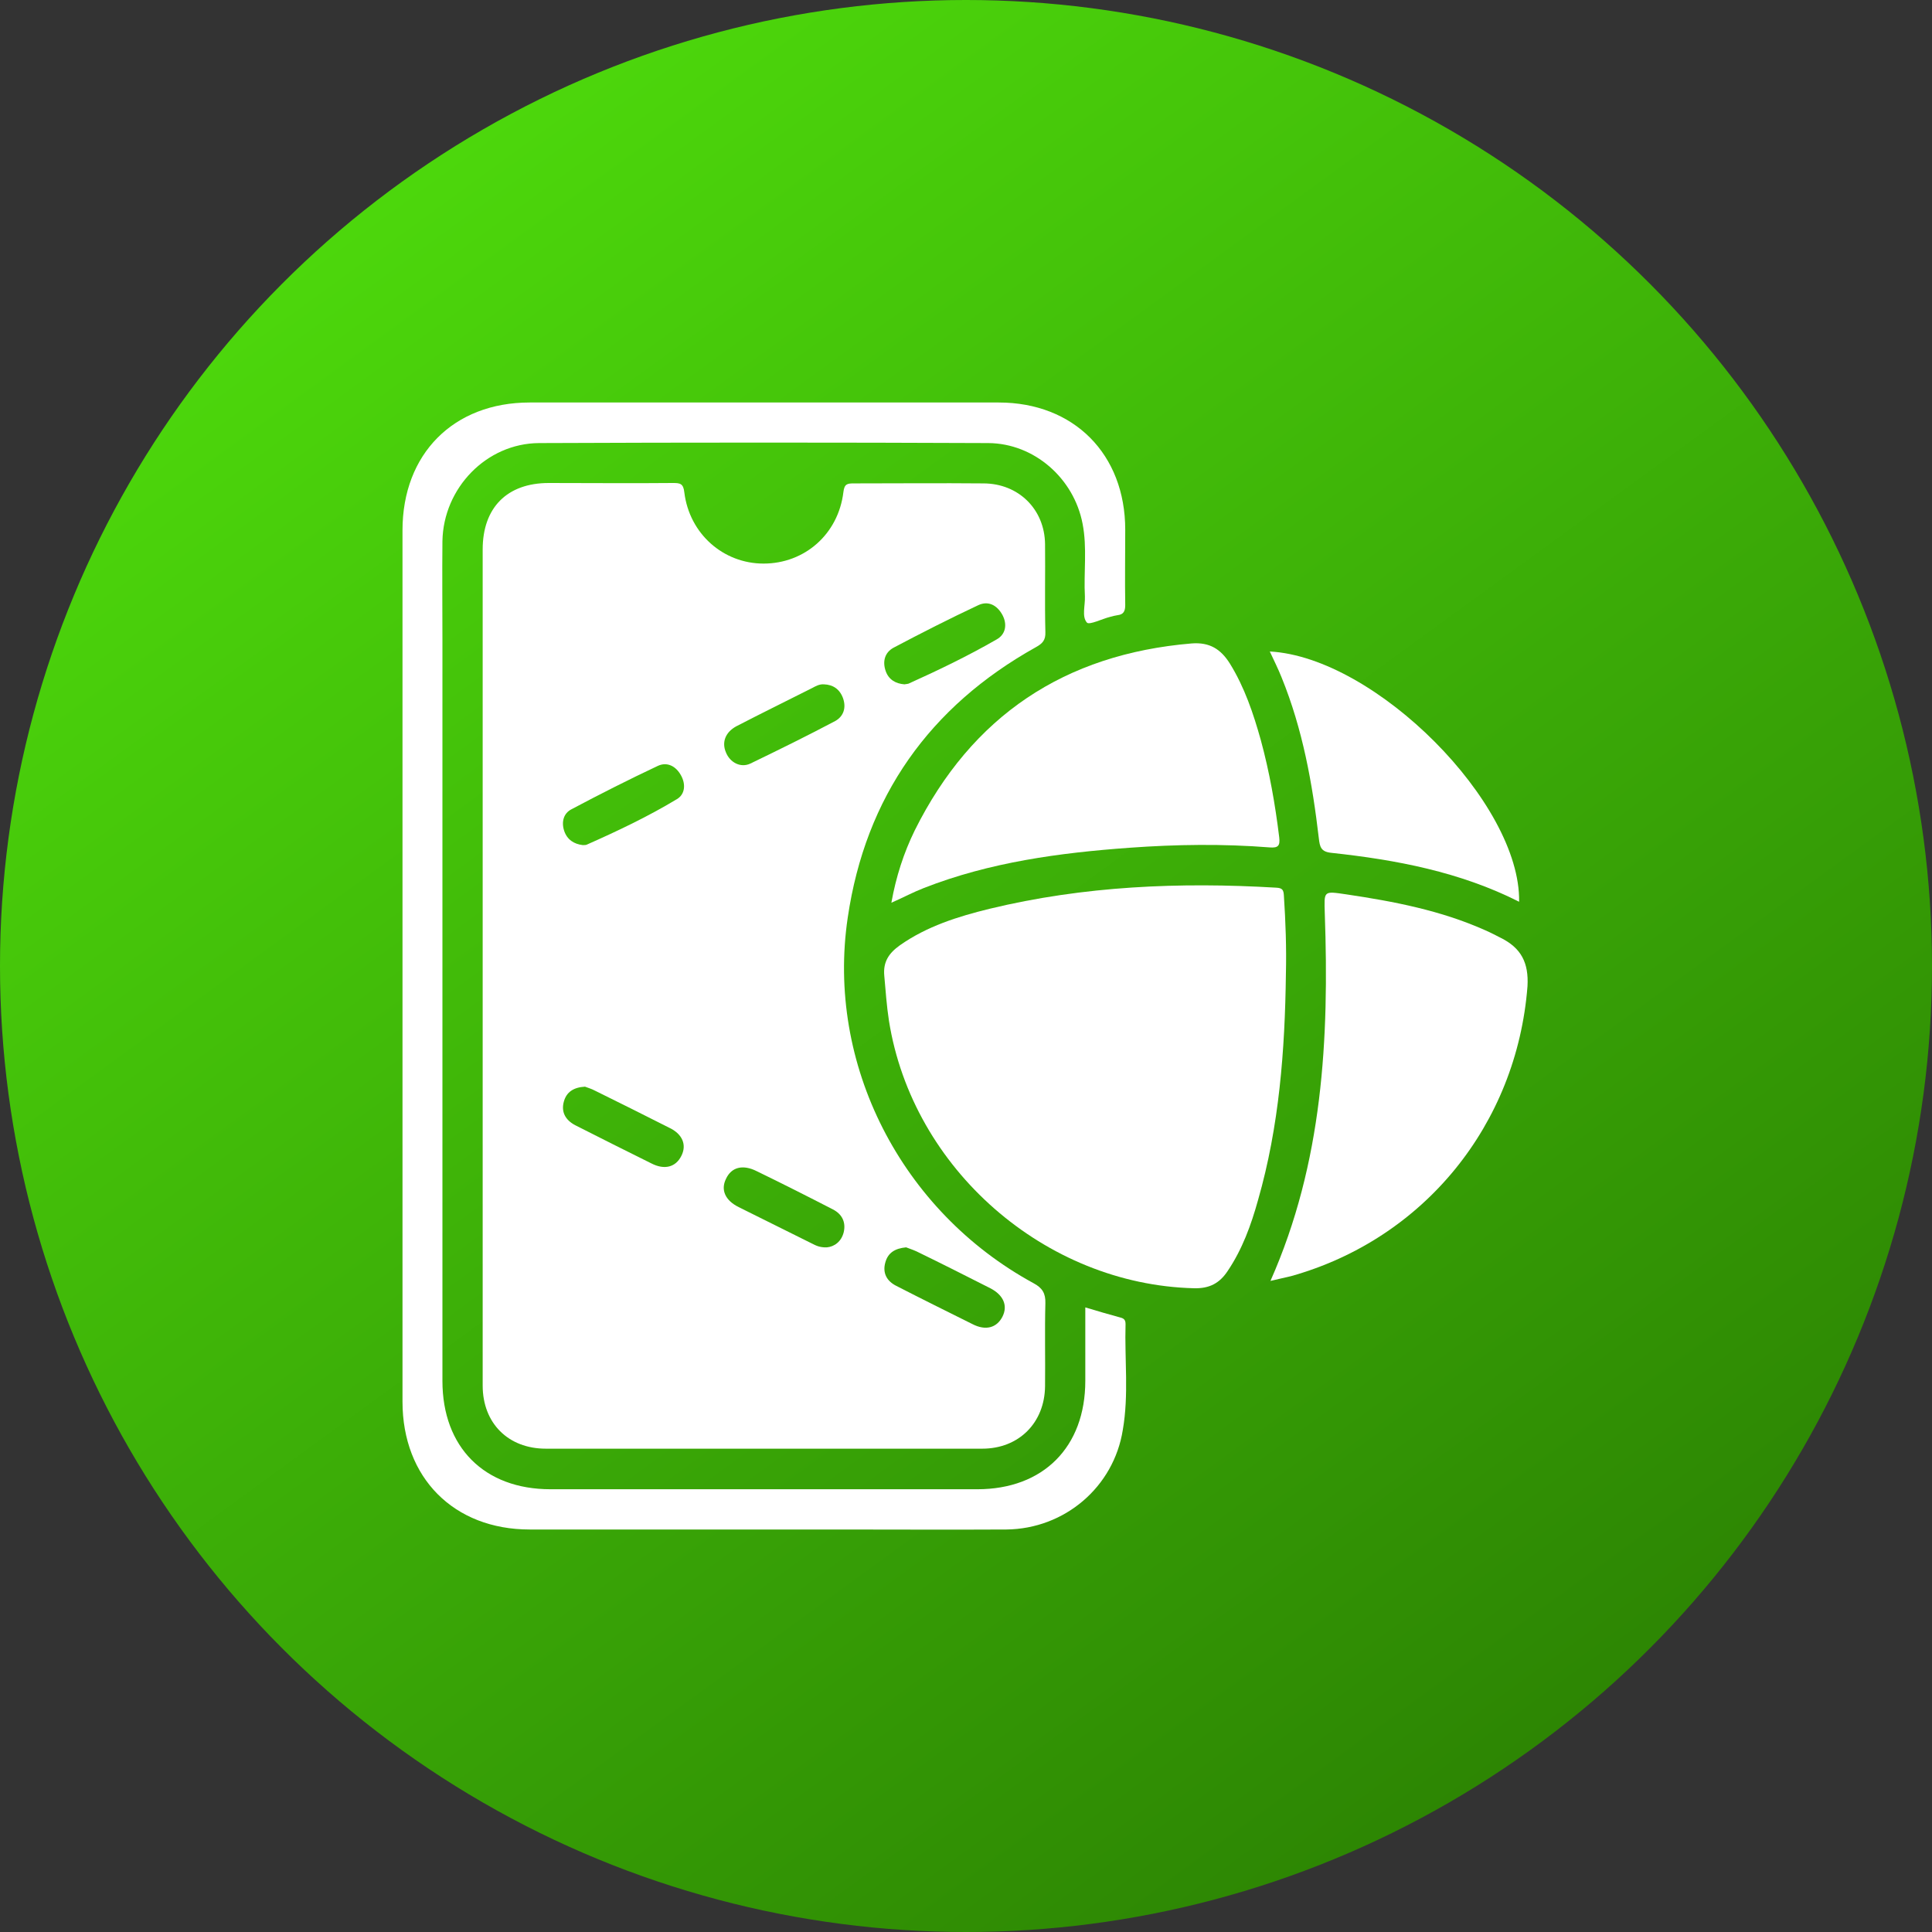
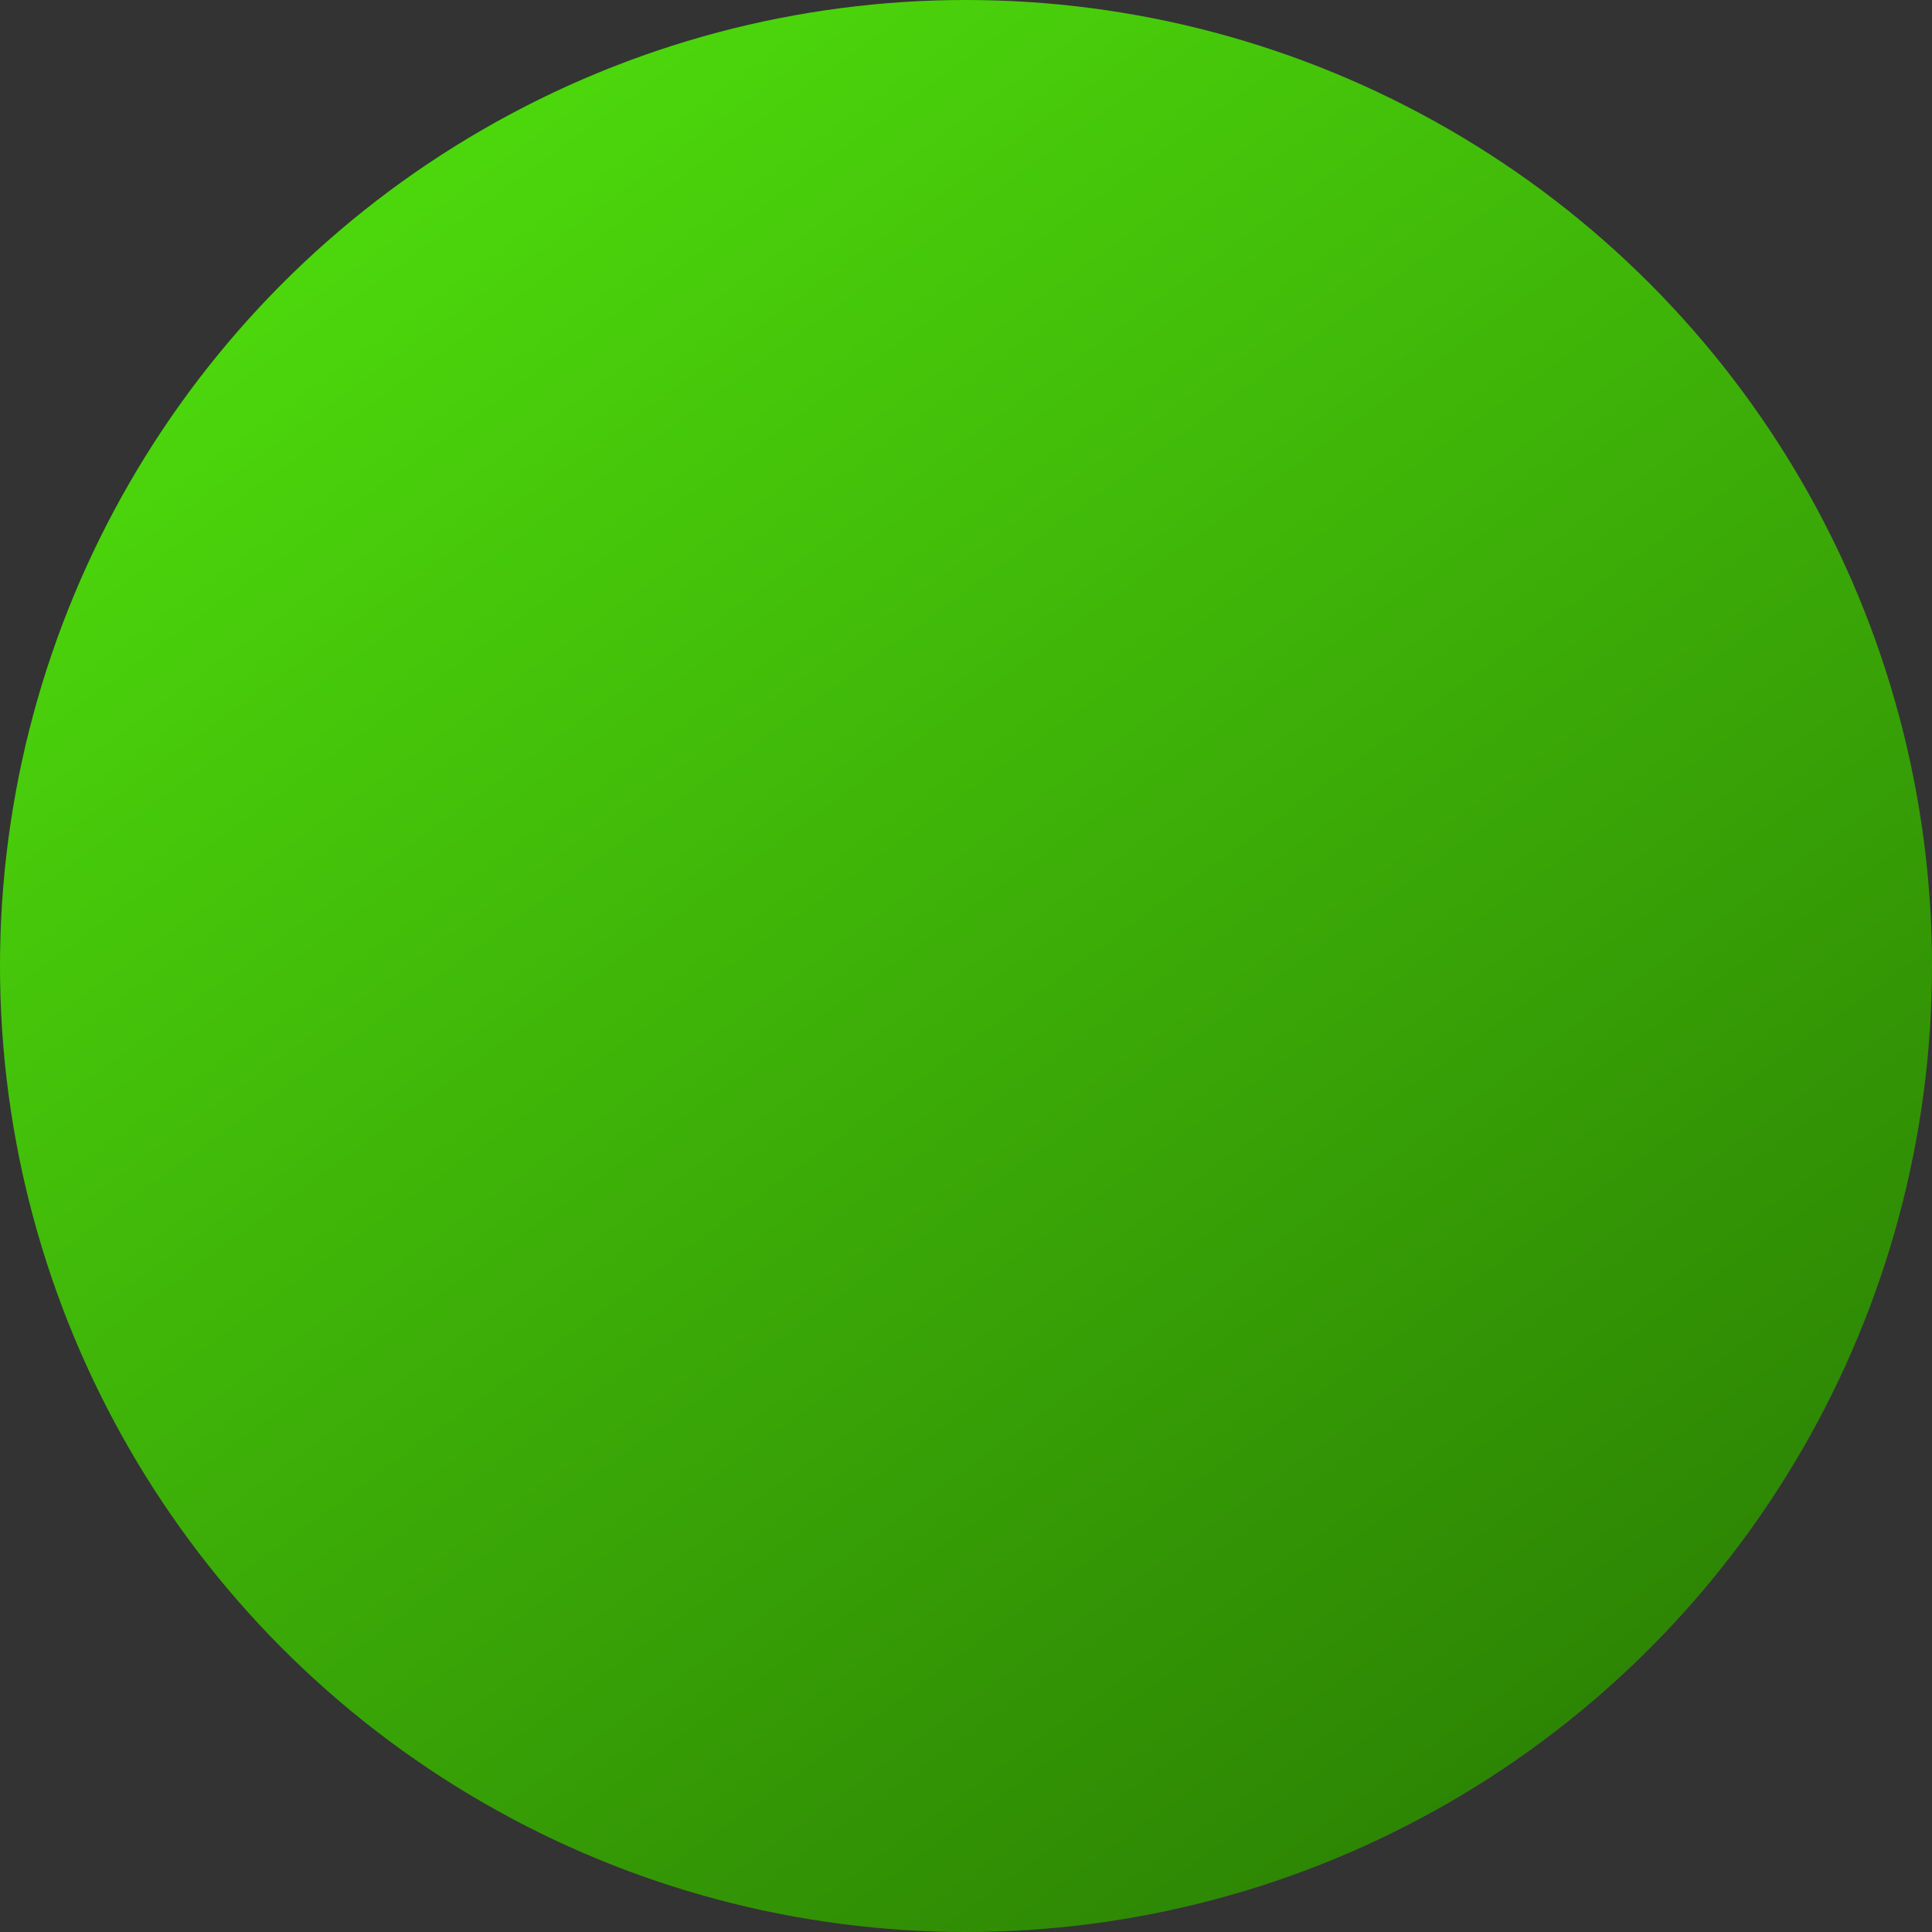
<svg xmlns="http://www.w3.org/2000/svg" width="24" height="24" viewBox="0 0 24 24" fill="none">
  <rect x="0" y="0" width="24" height="24" fill="#333333" stroke="none" />
  <circle cx="12" cy="12" r="12" fill="url(#paint0_linear_149_2497)" />
  <g clip-path="url(#clip0_149_2497)">
-     <path d="M12.869 8.039C12.952 7.993 12.99 7.951 12.986 7.851C12.977 7.488 12.986 7.122 12.982 6.759C12.977 6.326 12.652 6.005 12.215 6.005C11.681 6 11.143 6.005 10.61 6.005C10.527 6.005 10.489 6.009 10.477 6.113C10.414 6.634 9.997 7.001 9.485 7.001C8.984 7.001 8.564 6.63 8.501 6.117C8.489 6.005 8.447 6 8.359 6C7.847 6.005 7.33 6 6.817 6C6.3 6 5.996 6.305 5.996 6.826C5.996 8.547 5.996 10.273 5.996 11.994C5.996 13.732 5.996 15.47 5.996 17.212C5.996 17.679 6.313 17.996 6.78 17.996C8.589 17.996 10.397 17.996 12.202 17.996C12.656 17.996 12.977 17.675 12.982 17.221C12.986 16.879 12.977 16.533 12.986 16.191C12.99 16.066 12.948 15.999 12.84 15.941C11.194 15.045 10.26 13.219 10.531 11.398C10.752 9.897 11.548 8.776 12.869 8.039ZM11.098 8.047C11.444 7.864 11.798 7.684 12.152 7.518C12.277 7.459 12.386 7.518 12.452 7.638C12.515 7.755 12.494 7.88 12.381 7.943C12.027 8.147 11.656 8.326 11.285 8.493C11.273 8.497 11.256 8.497 11.235 8.501C11.127 8.493 11.039 8.443 11.002 8.335C10.96 8.214 10.993 8.105 11.098 8.047ZM8.463 14.361C8.393 14.499 8.255 14.536 8.093 14.453C7.776 14.295 7.463 14.14 7.146 13.978C7.026 13.915 6.967 13.815 7.005 13.682C7.038 13.565 7.126 13.507 7.267 13.499C7.296 13.511 7.346 13.524 7.392 13.549C7.697 13.699 8.005 13.853 8.309 14.007C8.48 14.086 8.534 14.224 8.463 14.361ZM8.409 9.927C8.051 10.143 7.672 10.323 7.288 10.493C7.276 10.498 7.259 10.498 7.238 10.498C7.13 10.485 7.046 10.431 7.009 10.323C6.971 10.21 7.001 10.102 7.101 10.052C7.455 9.864 7.809 9.685 8.172 9.514C8.288 9.46 8.397 9.518 8.459 9.631C8.522 9.743 8.509 9.868 8.409 9.927ZM10.998 15.682C11.031 15.562 11.118 15.508 11.256 15.495C11.289 15.508 11.339 15.524 11.385 15.545C11.694 15.695 11.998 15.849 12.302 16.003C12.465 16.087 12.523 16.22 12.452 16.358C12.381 16.495 12.244 16.533 12.081 16.449C11.764 16.291 11.452 16.137 11.135 15.974C11.018 15.916 10.96 15.816 10.998 15.682ZM10.481 15.307C10.452 15.424 10.364 15.487 10.272 15.495C10.181 15.499 10.131 15.47 10.081 15.445C9.781 15.295 9.476 15.145 9.176 14.995C9.009 14.912 8.951 14.782 9.018 14.645C9.085 14.499 9.226 14.461 9.401 14.549C9.718 14.703 10.031 14.861 10.347 15.024C10.46 15.082 10.51 15.182 10.481 15.307ZM10.377 8.956C10.031 9.139 9.676 9.314 9.322 9.485C9.201 9.543 9.068 9.472 9.018 9.347C8.964 9.222 9.009 9.097 9.147 9.022C9.46 8.86 9.776 8.705 10.089 8.547C10.135 8.522 10.181 8.497 10.235 8.501C10.347 8.505 10.431 8.56 10.472 8.672C10.514 8.789 10.481 8.897 10.377 8.956Z" fill="white" />
    <path d="M15.949 11.127C15.945 11.056 15.932 11.031 15.853 11.027C14.653 10.956 13.465 11.006 12.294 11.289C11.902 11.385 11.514 11.506 11.177 11.744C11.043 11.84 10.968 11.948 10.985 12.123C11.002 12.31 11.014 12.494 11.043 12.681C11.335 14.52 12.982 15.957 14.832 16.003C15.024 16.008 15.149 15.941 15.249 15.791C15.432 15.52 15.541 15.22 15.628 14.907C15.891 13.99 15.962 13.048 15.974 12.098C15.982 11.773 15.97 11.448 15.949 11.127Z" fill="white" />
-     <path d="M13.982 16.449C13.982 16.399 13.965 16.378 13.915 16.366C13.773 16.328 13.636 16.287 13.482 16.241C13.482 16.558 13.482 16.854 13.482 17.154C13.482 17.975 12.961 18.5 12.14 18.5C10.372 18.5 8.605 18.5 6.838 18.5C6.017 18.5 5.496 17.979 5.496 17.154C5.496 14.082 5.496 11.01 5.496 7.938C5.496 7.534 5.492 7.126 5.496 6.721C5.508 6.063 6.042 5.508 6.696 5.504C8.555 5.496 10.418 5.496 12.277 5.504C12.848 5.508 13.34 5.942 13.448 6.505C13.507 6.805 13.461 7.109 13.477 7.409C13.482 7.522 13.436 7.659 13.502 7.734C13.532 7.767 13.69 7.688 13.79 7.663C13.819 7.655 13.848 7.647 13.882 7.642C13.957 7.634 13.978 7.592 13.978 7.517C13.973 7.205 13.978 6.892 13.978 6.58C13.978 5.642 13.34 5 12.406 5C10.468 5 8.522 5 6.58 5C5.634 5 5 5.638 5 6.588C5 10.197 5 13.803 5 17.412C5 18.358 5.638 19 6.58 19C7.851 19 9.126 19 10.397 19C11.098 19 11.802 19.004 12.502 19C13.227 18.992 13.836 18.471 13.948 17.762C14.024 17.325 13.969 16.883 13.982 16.449Z" fill="white" />
    <path d="M18.646 11.652C18.579 11.618 18.517 11.585 18.45 11.556C17.9 11.31 17.316 11.198 16.724 11.11C16.437 11.068 16.449 11.064 16.457 11.348C16.512 12.906 16.433 14.444 15.782 15.912C15.866 15.891 15.953 15.874 16.037 15.853C17.691 15.39 18.842 13.969 18.975 12.252C18.992 11.96 18.896 11.777 18.646 11.652Z" fill="white" />
    <path d="M11.364 10.314C11.227 10.594 11.131 10.889 11.073 11.214C11.223 11.148 11.348 11.081 11.477 11.031C12.298 10.71 13.161 10.594 14.032 10.531C14.611 10.489 15.195 10.481 15.774 10.527C15.878 10.535 15.903 10.506 15.891 10.402C15.841 9.993 15.77 9.589 15.662 9.193C15.57 8.864 15.461 8.539 15.278 8.243C15.165 8.064 15.028 7.976 14.803 7.993C13.223 8.126 12.073 8.893 11.364 10.314Z" fill="white" />
    <path d="M16.383 10.414C16.395 10.518 16.408 10.581 16.537 10.594C17.345 10.681 18.137 10.831 18.871 11.202C18.892 9.977 17.087 8.164 15.774 8.093C15.828 8.209 15.878 8.309 15.92 8.414C16.183 9.06 16.303 9.731 16.383 10.414Z" fill="white" />
  </g>
  <defs>
    <linearGradient id="paint0_linear_149_2497" x1="4.473" y1="1.636" x2="19.418" y2="22.145" gradientUnits="userSpaceOnUse">
      <stop offset="0.012" stop-color="#4DD90C" />
      <stop offset="1" stop-color="#2C8403" />
    </linearGradient>
    <clipPath id="clip0_149_2497">
-       <rect width="13.975" height="14" fill="white" transform="translate(5 5)" />
-     </clipPath>
+       </clipPath>
  </defs>
</svg>